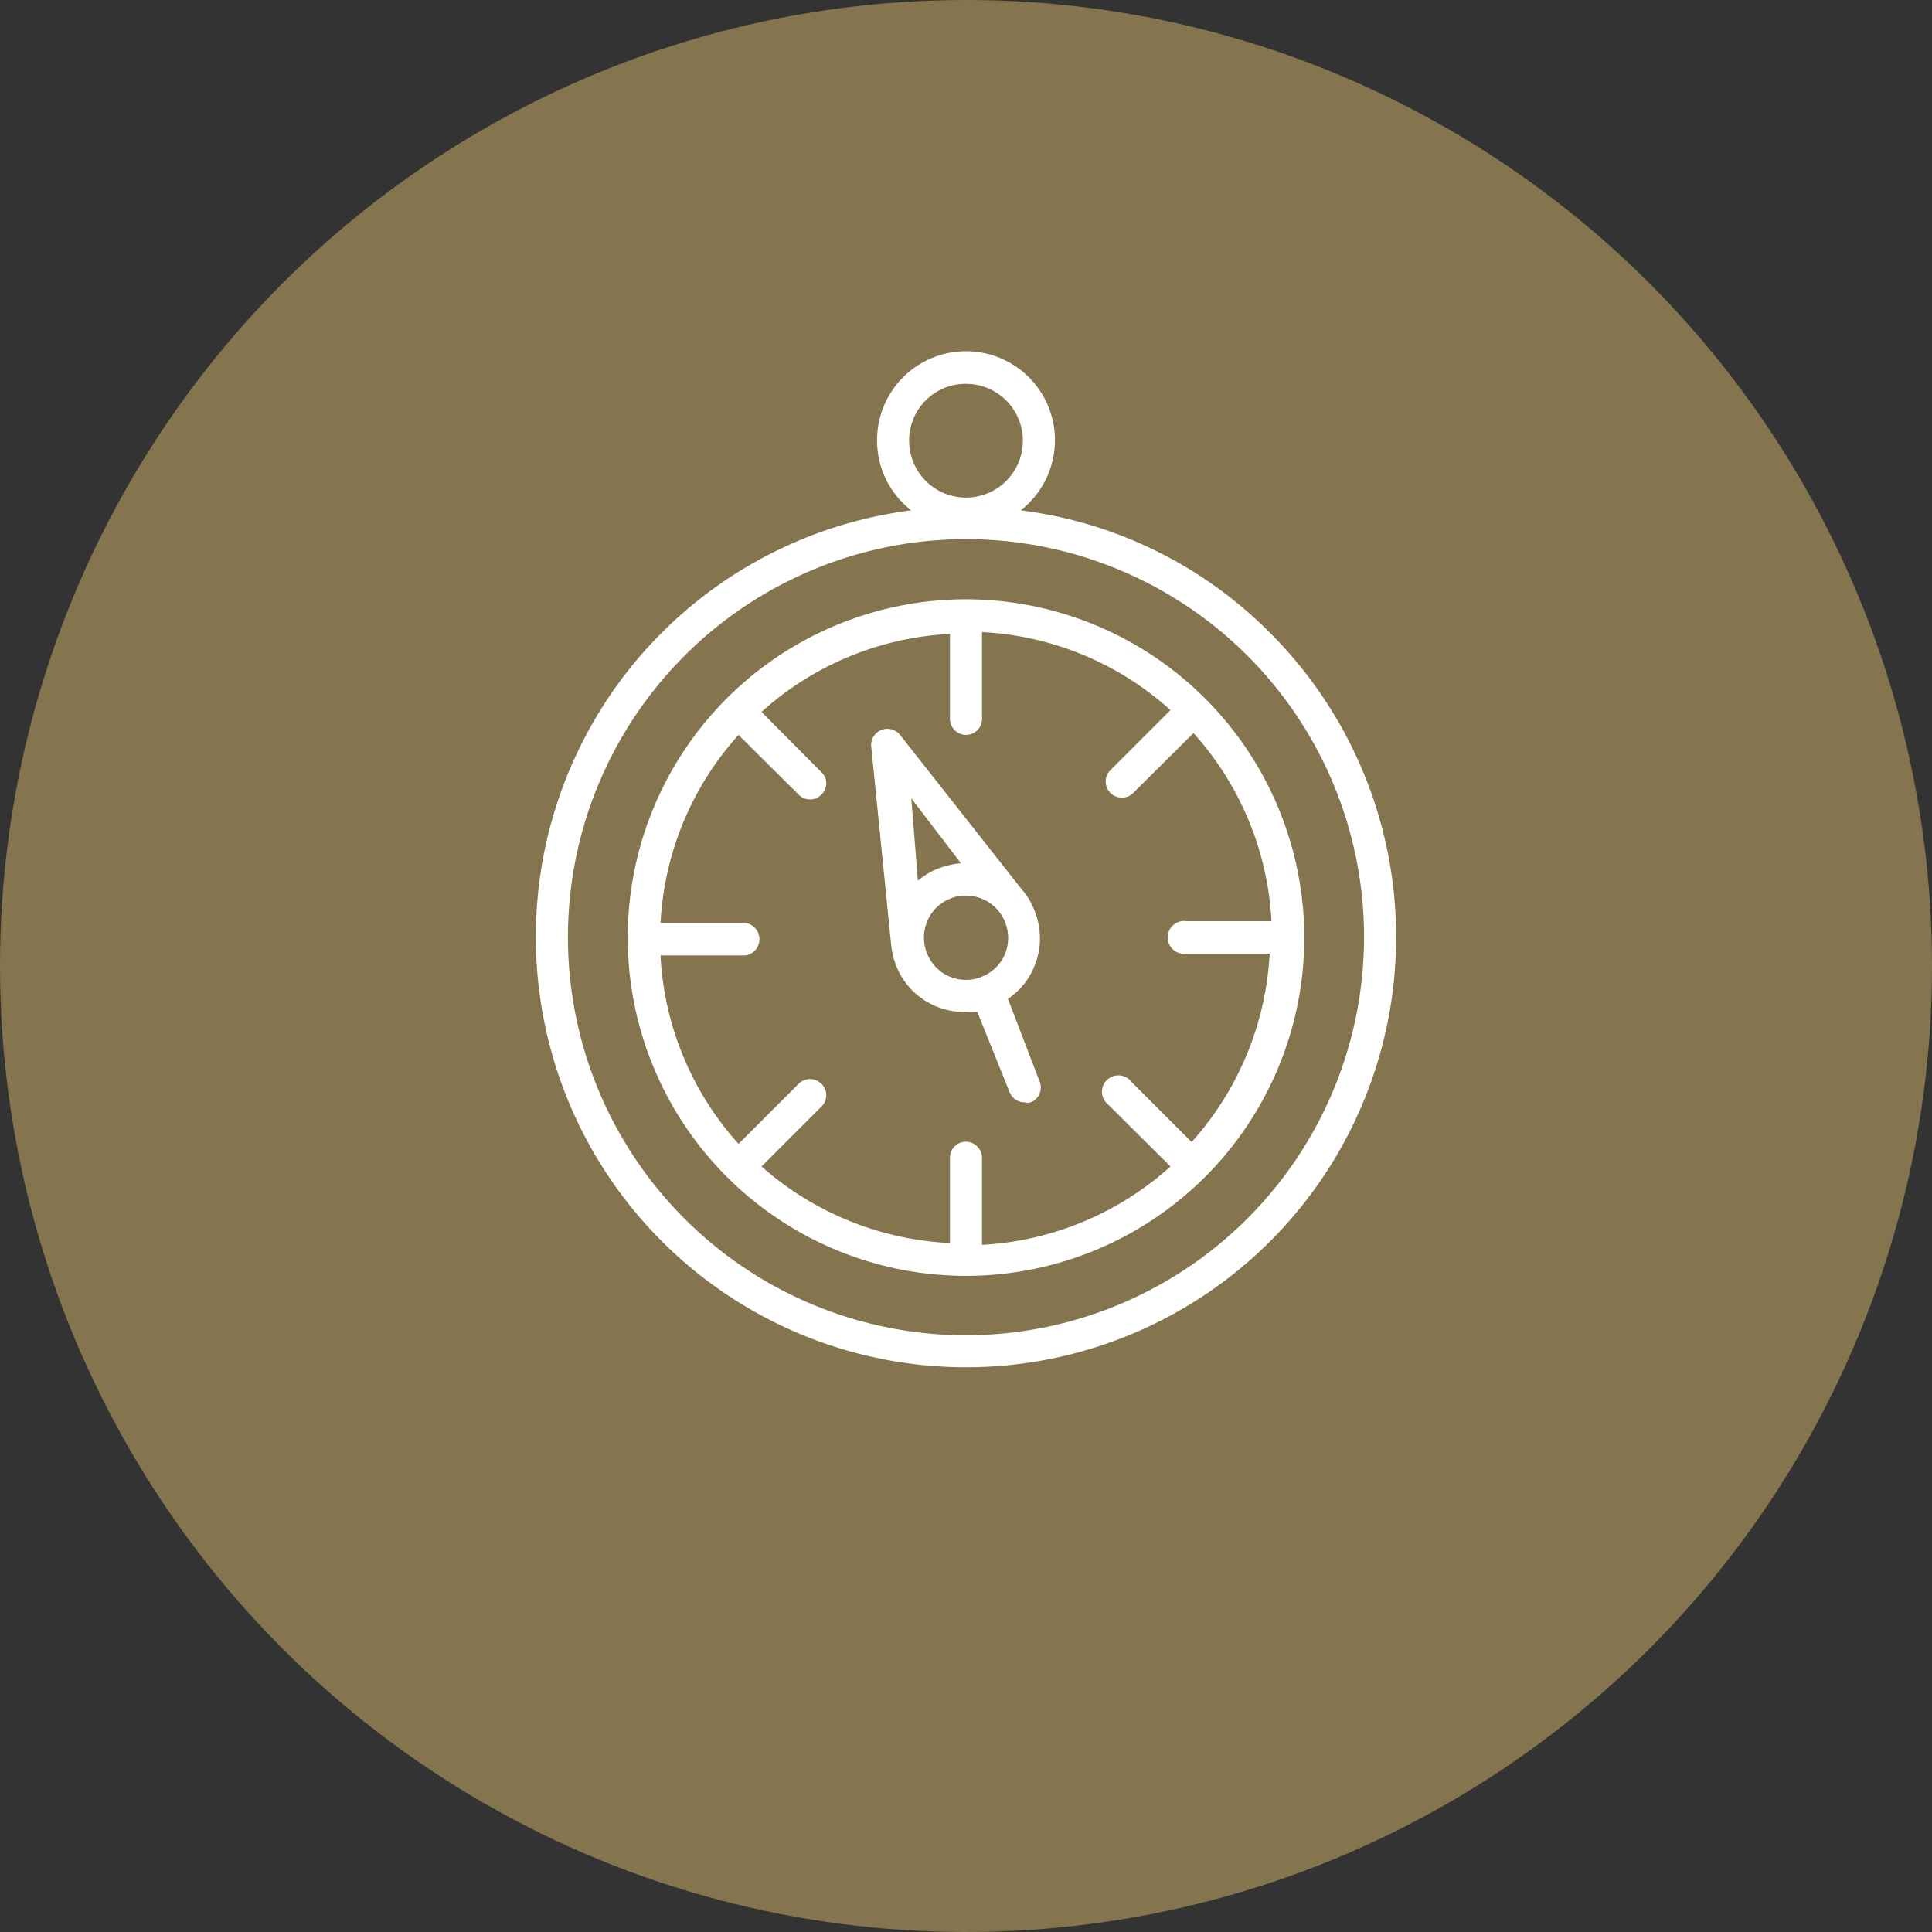
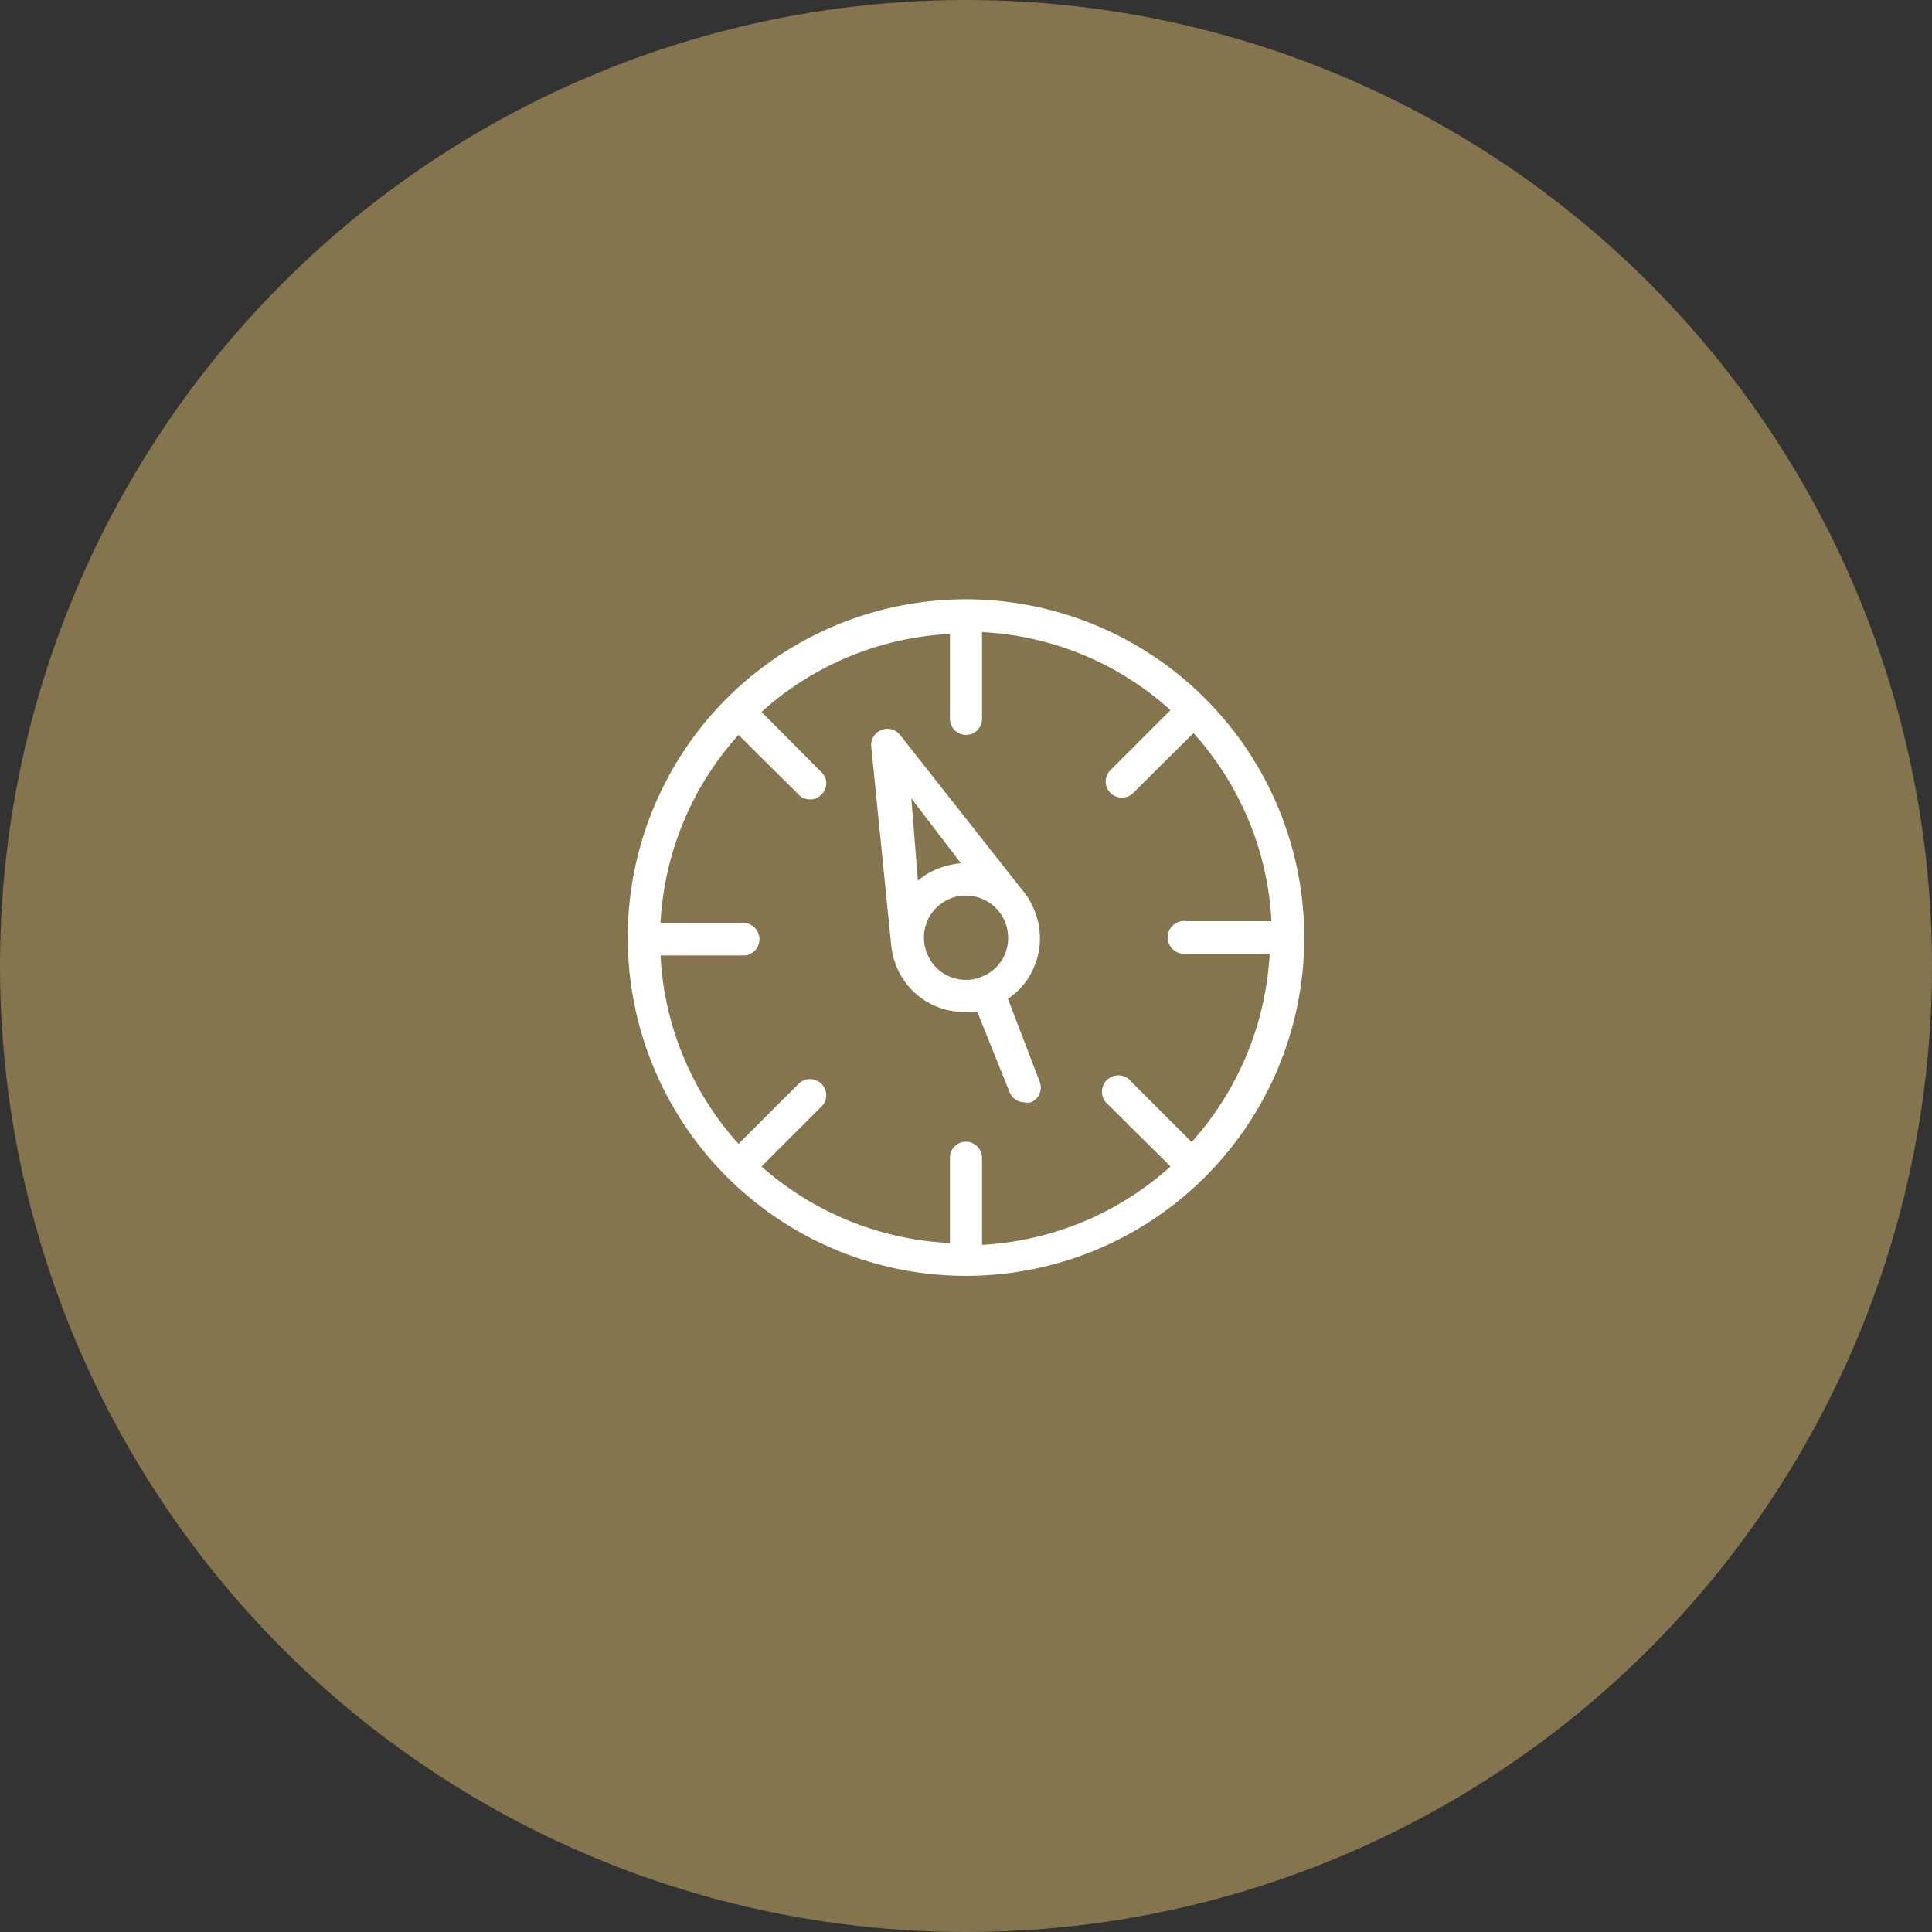
<svg xmlns="http://www.w3.org/2000/svg" viewBox="0 0 53 53">
  <rect x="0" y="0" width="53" height="53" fill="#333333" stroke="none" />
  <defs>
    <style>.cls-1{fill:#85754e;}.cls-2{fill:#fff;}</style>
  </defs>
  <title>page_corpo2</title>
  <g id="Слой_1" data-name="Слой 1">
    <circle class="cls-1" cx="26.5" cy="26.5" r="26.5" />
-     <path class="cls-2" d="M34.85,17.37A11.68,11.68,0,0,0,28,14a2.44,2.44,0,1,0-3.94-1.92A2.41,2.41,0,0,0,25,14,11.79,11.79,0,0,0,14.7,25.72a11.8,11.8,0,1,0,20.15-8.35ZM26.5,10.53a1.56,1.56,0,1,1-1.56,1.56A1.55,1.55,0,0,1,26.5,10.53Zm0,26.1A10.92,10.92,0,1,1,37.42,25.72,10.93,10.93,0,0,1,26.5,36.63Z" />
    <path class="cls-2" d="M26.5,16.44a9.28,9.28,0,1,0,9.28,9.28A9.29,9.29,0,0,0,26.5,16.44Zm6,9.72h2.33a8.4,8.4,0,0,1-2.14,5.17l-1.65-1.65a.45.45,0,1,0-.63.63L32.11,32a8.41,8.41,0,0,1-5.17,2.15V31.77a.45.45,0,0,0-.44-.45.44.44,0,0,0-.44.45V34.1A8.41,8.41,0,0,1,20.89,32l1.64-1.64a.43.43,0,0,0,0-.63.44.44,0,0,0-.62,0l-1.65,1.65a8.34,8.34,0,0,1-2.14-5.17h2.33a.45.45,0,0,0,0-.89H18.12a8.35,8.35,0,0,1,2.14-5.16l1.65,1.64a.42.42,0,0,0,.31.13.4.4,0,0,0,.31-.13.42.42,0,0,0,0-.62l-1.64-1.65a8.34,8.34,0,0,1,5.17-2.14v2.33a.44.44,0,0,0,.44.44.44.44,0,0,0,.44-.44V17.34a8.34,8.34,0,0,1,5.17,2.14l-1.65,1.65a.44.44,0,0,0,.32.75.43.43,0,0,0,.31-.13l1.65-1.64a8.35,8.35,0,0,1,2.14,5.16H32.55a.45.45,0,1,0,0,.89Z" />
    <path class="cls-2" d="M27.65,27.4a1.94,1.94,0,0,0,.72-.88,2,2,0,0,0,0-1.56,1.87,1.87,0,0,0-.34-.56h0l-3.34-4.24a.44.44,0,0,0-.52-.13.44.44,0,0,0-.27.45l.54,5.37h0a2.3,2.3,0,0,0,.14.63,2,2,0,0,0,1.9,1.28,1.84,1.84,0,0,0,.33,0l.89,2.21a.44.44,0,0,0,.41.27.34.34,0,0,0,.17,0,.44.44,0,0,0,.24-.57Zm-1.29-3.72a2.32,2.32,0,0,0-.63.15,1.92,1.92,0,0,0-.55.33L25,21.9Zm-.93,2.47a1.15,1.15,0,0,1,.64-1.5,1,1,0,0,1,.43-.08,1.15,1.15,0,0,1,1.07.72,1.17,1.17,0,0,1,0,.88,1.13,1.13,0,0,1-.63.62,1.07,1.07,0,0,1-.43.09A1.14,1.14,0,0,1,25.43,26.15Z" />
  </g>
</svg>